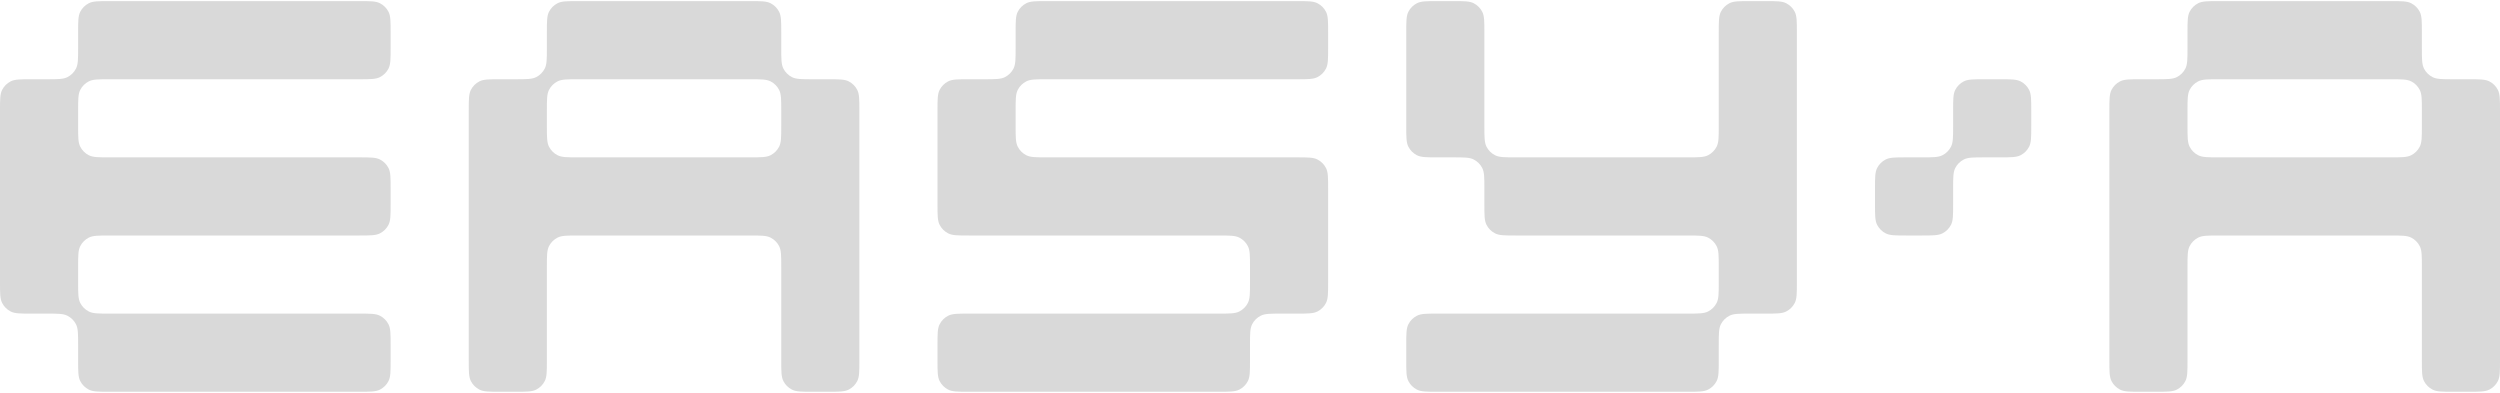
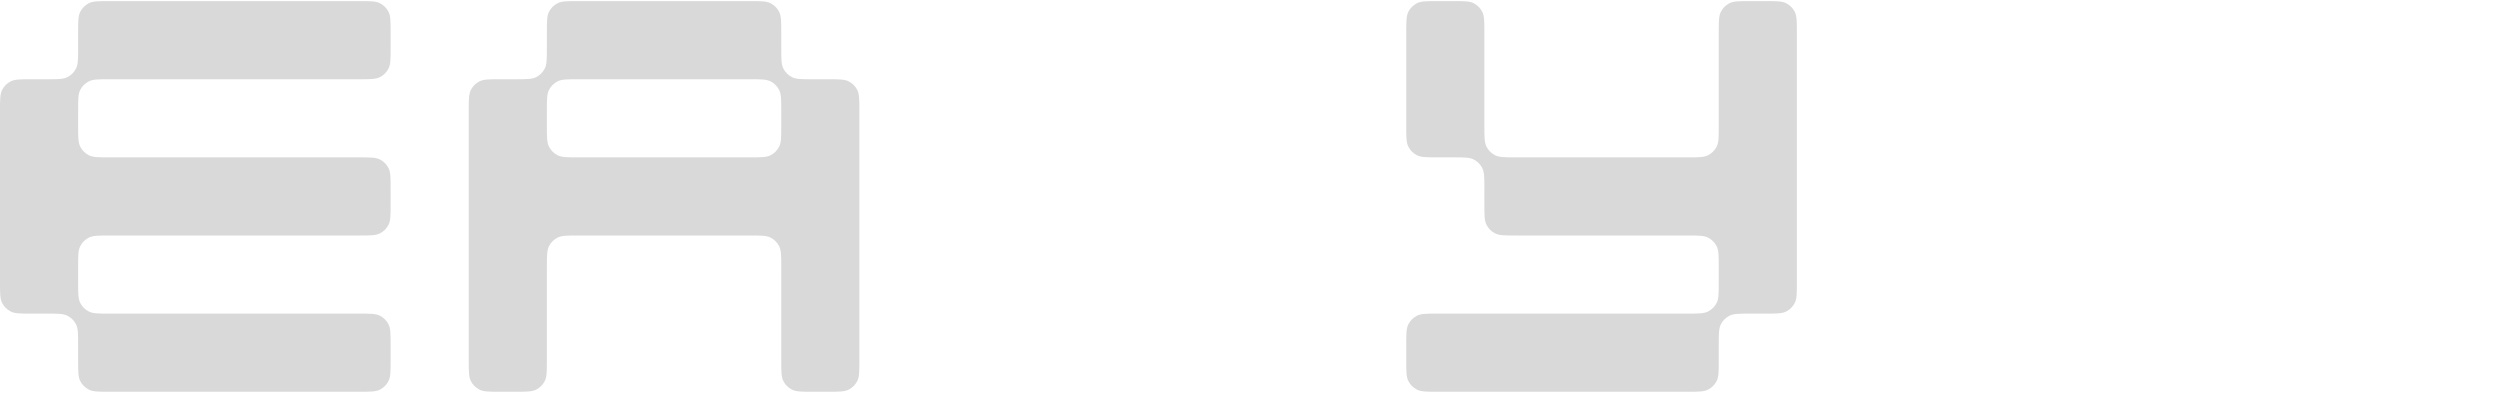
<svg xmlns="http://www.w3.org/2000/svg" width="140" height="22" viewBox="0 0 140 22" fill="none">
  <path fill-rule="evenodd" clip-rule="evenodd" d="M30.625 1.812C30.625 1.2 30.625 0.894 30.744 0.66C30.849 0.454 31.016 0.287 31.222 0.182C31.456 0.062 31.762 0.062 32.375 0.062H42C42.613 0.062 42.919 0.062 43.153 0.182C43.359 0.287 43.526 0.454 43.631 0.66C43.75 0.894 43.75 1.2 43.75 1.812V2.688C43.75 3.3 43.75 3.606 43.869 3.84C43.974 4.046 44.141 4.213 44.347 4.318C44.581 4.438 44.887 4.438 45.5 4.438H46.375C46.988 4.438 47.294 4.438 47.528 4.557C47.734 4.662 47.901 4.829 48.006 5.035C48.125 5.269 48.125 5.575 48.125 6.188V20.188C48.125 20.8 48.125 21.106 48.006 21.34C47.901 21.546 47.734 21.713 47.528 21.818C47.294 21.938 46.988 21.938 46.375 21.938H45.5C44.887 21.938 44.581 21.938 44.347 21.818C44.141 21.713 43.974 21.546 43.869 21.34C43.75 21.106 43.75 20.8 43.75 20.188V14.938C43.75 14.325 43.75 14.019 43.631 13.785C43.526 13.579 43.359 13.412 43.153 13.307C42.919 13.188 42.613 13.188 42 13.188H32.375C31.762 13.188 31.456 13.188 31.222 13.307C31.016 13.412 30.849 13.579 30.744 13.785C30.625 14.019 30.625 14.325 30.625 14.938V20.188C30.625 20.8 30.625 21.106 30.506 21.34C30.401 21.546 30.234 21.713 30.028 21.818C29.794 21.938 29.488 21.938 28.875 21.938H28C27.387 21.938 27.081 21.938 26.847 21.818C26.641 21.713 26.474 21.546 26.369 21.34C26.25 21.106 26.25 20.8 26.25 20.188V6.188C26.25 5.575 26.25 5.269 26.369 5.035C26.474 4.829 26.641 4.662 26.847 4.557C27.081 4.438 27.387 4.438 28 4.438L28.899 4.438C29.495 4.437 29.797 4.436 30.028 4.318C30.234 4.213 30.401 4.046 30.506 3.84C30.624 3.609 30.625 3.307 30.625 2.708V1.812ZM43.75 7.062V6.188C43.75 5.575 43.75 5.269 43.631 5.035C43.526 4.829 43.359 4.662 43.153 4.557C42.919 4.438 42.613 4.438 42 4.438H32.375C31.762 4.438 31.456 4.438 31.222 4.557C31.016 4.662 30.849 4.829 30.744 5.035C30.625 5.269 30.625 5.575 30.625 6.188V7.062C30.625 7.675 30.625 7.981 30.744 8.215C30.849 8.421 31.016 8.588 31.222 8.693C31.456 8.812 31.762 8.812 32.375 8.812H42C42.613 8.812 42.919 8.812 43.153 8.693C43.359 8.588 43.526 8.421 43.631 8.215C43.75 7.981 43.75 7.675 43.75 7.062Z" fill="#D9D9D9" />
-   <path fill-rule="evenodd" clip-rule="evenodd" d="M122.5 1.812C122.5 1.2 122.5 0.894 122.619 0.66C122.724 0.454 122.891 0.287 123.097 0.182C123.331 0.062 123.637 0.062 124.25 0.062H133.875C134.488 0.062 134.794 0.062 135.028 0.182C135.234 0.287 135.401 0.454 135.506 0.66C135.625 0.894 135.625 1.2 135.625 1.812V2.688C135.625 3.3 135.625 3.606 135.744 3.84C135.849 4.046 136.016 4.213 136.222 4.318C136.456 4.438 136.762 4.438 137.375 4.438H138.25C138.863 4.438 139.169 4.438 139.403 4.557C139.609 4.662 139.776 4.829 139.881 5.035C140 5.269 140 5.575 140 6.188V20.188C140 20.8 140 21.106 139.881 21.34C139.776 21.546 139.609 21.713 139.403 21.818C139.169 21.938 138.863 21.938 138.25 21.938H137.375C136.762 21.938 136.456 21.938 136.222 21.818C136.016 21.713 135.849 21.546 135.744 21.34C135.625 21.106 135.625 20.8 135.625 20.188V14.938C135.625 14.325 135.625 14.019 135.506 13.785C135.401 13.579 135.234 13.412 135.028 13.307C134.794 13.188 134.488 13.188 133.875 13.188H124.25C123.637 13.188 123.331 13.188 123.097 13.307C122.891 13.412 122.724 13.579 122.619 13.785C122.5 14.019 122.5 14.325 122.5 14.938V20.188C122.5 20.8 122.5 21.106 122.381 21.34C122.276 21.546 122.109 21.713 121.903 21.818C121.669 21.938 121.363 21.938 120.75 21.938H119.875C119.262 21.938 118.956 21.938 118.722 21.818C118.516 21.713 118.349 21.546 118.244 21.34C118.125 21.106 118.125 20.8 118.125 20.188V6.188C118.125 5.575 118.125 5.269 118.244 5.035C118.349 4.829 118.516 4.662 118.722 4.557C118.956 4.438 119.262 4.438 119.875 4.438L120.774 4.438C121.37 4.437 121.672 4.436 121.903 4.318C122.109 4.213 122.276 4.046 122.381 3.84C122.499 3.609 122.5 3.307 122.5 2.708V1.812ZM135.625 7.062V6.188C135.625 5.575 135.625 5.269 135.506 5.035C135.401 4.829 135.234 4.662 135.028 4.557C134.794 4.438 134.488 4.438 133.875 4.438H124.25C123.637 4.438 123.331 4.438 123.097 4.557C122.891 4.662 122.724 4.829 122.619 5.035C122.5 5.269 122.5 5.575 122.5 6.188V7.062C122.5 7.675 122.5 7.981 122.619 8.215C122.724 8.421 122.891 8.588 123.097 8.693C123.331 8.812 123.637 8.812 124.25 8.812H133.875C134.488 8.812 134.794 8.812 135.028 8.693C135.234 8.588 135.401 8.421 135.506 8.215C135.625 7.981 135.625 7.675 135.625 7.062Z" fill="#D9D9D9" />
-   <path d="M56.875 1.812C56.875 1.2 56.875 0.894 56.994 0.66C57.099 0.454 57.266 0.287 57.472 0.182C57.706 0.062 58.012 0.062 58.625 0.062H72.625C73.238 0.062 73.544 0.062 73.778 0.182C73.984 0.287 74.151 0.454 74.256 0.66C74.375 0.894 74.375 1.2 74.375 1.812V2.688C74.375 3.3 74.375 3.606 74.256 3.84C74.151 4.046 73.984 4.213 73.778 4.318C73.544 4.438 73.238 4.438 72.625 4.438H58.625C58.012 4.438 57.706 4.438 57.472 4.557C57.266 4.662 57.099 4.829 56.994 5.035C56.875 5.269 56.875 5.575 56.875 6.188V7.062C56.875 7.675 56.875 7.981 56.994 8.215C57.099 8.421 57.266 8.588 57.472 8.693C57.706 8.812 58.012 8.812 58.625 8.812H72.625C73.238 8.812 73.544 8.812 73.778 8.932C73.984 9.037 74.151 9.204 74.256 9.41C74.375 9.644 74.375 9.95 74.375 10.562V15.812C74.375 16.425 74.375 16.731 74.256 16.965C74.151 17.171 73.984 17.338 73.778 17.443C73.544 17.562 73.238 17.562 72.625 17.562H71.75C71.137 17.562 70.831 17.562 70.597 17.682C70.391 17.787 70.224 17.954 70.119 18.16C70 18.394 70 18.7 70 19.312V20.188C70 20.8 70 21.106 69.881 21.34C69.776 21.546 69.609 21.713 69.403 21.818C69.169 21.938 68.863 21.938 68.25 21.938H54.25C53.637 21.938 53.331 21.938 53.097 21.818C52.891 21.713 52.724 21.546 52.619 21.34C52.5 21.106 52.5 20.8 52.5 20.188V19.312C52.5 18.7 52.5 18.394 52.619 18.16C52.724 17.954 52.891 17.787 53.097 17.682C53.331 17.562 53.637 17.562 54.25 17.562H68.25C68.863 17.562 69.169 17.562 69.403 17.443C69.609 17.338 69.776 17.171 69.881 16.965C70 16.731 70 16.425 70 15.812V14.938C70 14.325 70 14.019 69.881 13.785C69.776 13.579 69.609 13.412 69.403 13.307C69.169 13.188 68.863 13.188 68.25 13.188H54.25C53.637 13.188 53.331 13.188 53.097 13.068C52.891 12.963 52.724 12.796 52.619 12.59C52.5 12.356 52.5 12.05 52.5 11.438V6.188C52.5 5.575 52.5 5.269 52.619 5.035C52.724 4.829 52.891 4.662 53.097 4.557C53.331 4.438 53.637 4.438 54.25 4.438H55.125C55.738 4.438 56.044 4.438 56.278 4.318C56.484 4.213 56.651 4.046 56.756 3.84C56.875 3.606 56.875 3.3 56.875 2.688V1.812Z" fill="#D9D9D9" />
  <path d="M83.125 1.812C83.125 1.2 83.125 0.894 83.006 0.66C82.901 0.454 82.734 0.287 82.528 0.182C82.294 0.062 81.988 0.062 81.375 0.062H80.5C79.887 0.062 79.581 0.062 79.347 0.182C79.141 0.287 78.974 0.454 78.869 0.66C78.75 0.894 78.75 1.2 78.75 1.812V7.062C78.75 7.675 78.75 7.981 78.869 8.215C78.974 8.421 79.141 8.588 79.347 8.693C79.581 8.812 79.887 8.812 80.5 8.812H81.375C81.988 8.812 82.294 8.812 82.528 8.932C82.734 9.037 82.901 9.204 83.006 9.41C83.124 9.641 83.125 9.943 83.125 10.542V11.438C83.125 12.05 83.125 12.356 83.244 12.59C83.349 12.796 83.516 12.963 83.722 13.068C83.956 13.188 84.262 13.188 84.875 13.188H94.5C95.113 13.188 95.419 13.188 95.653 13.307C95.859 13.412 96.026 13.579 96.131 13.785C96.25 14.019 96.25 14.325 96.25 14.938V15.812C96.25 16.425 96.25 16.731 96.131 16.965C96.026 17.171 95.859 17.338 95.653 17.443C95.419 17.562 95.113 17.562 94.5 17.562H80.5C79.887 17.562 79.581 17.562 79.347 17.682C79.141 17.787 78.974 17.954 78.869 18.16C78.75 18.394 78.75 18.7 78.75 19.312V20.188C78.75 20.8 78.75 21.106 78.869 21.34C78.974 21.546 79.141 21.713 79.347 21.818C79.581 21.938 79.887 21.938 80.5 21.938H94.5C95.113 21.938 95.419 21.938 95.653 21.818C95.859 21.713 96.026 21.546 96.131 21.34C96.25 21.106 96.25 20.8 96.25 20.188V19.312C96.25 18.7 96.25 18.394 96.369 18.16C96.474 17.954 96.641 17.787 96.847 17.682C97.081 17.562 97.387 17.562 98 17.562H98.875C99.488 17.562 99.794 17.562 100.028 17.443C100.234 17.338 100.401 17.171 100.506 16.965C100.625 16.731 100.625 16.425 100.625 15.812V1.812C100.625 1.2 100.625 0.894 100.506 0.66C100.401 0.454 100.234 0.287 100.028 0.182C99.794 0.062 99.488 0.062 98.875 0.062H98C97.387 0.062 97.081 0.062 96.847 0.182C96.641 0.287 96.474 0.454 96.369 0.66C96.25 0.894 96.25 1.2 96.25 1.812V7.062C96.25 7.675 96.25 7.981 96.131 8.215C96.026 8.421 95.859 8.588 95.653 8.693C95.419 8.812 95.113 8.812 94.5 8.812H84.875C84.262 8.812 83.956 8.812 83.722 8.693C83.516 8.588 83.349 8.421 83.244 8.215C83.125 7.981 83.125 7.675 83.125 7.062V1.812Z" fill="#D9D9D9" />
  <path d="M4.375 1.812C4.375 1.2 4.375 0.894 4.494 0.66C4.599 0.454 4.766 0.287 4.972 0.182C5.206 0.062 5.512 0.062 6.125 0.062H20.125C20.738 0.062 21.044 0.062 21.278 0.182C21.484 0.287 21.651 0.454 21.756 0.66C21.875 0.894 21.875 1.2 21.875 1.812V2.688C21.875 3.3 21.875 3.606 21.756 3.84C21.651 4.046 21.484 4.213 21.278 4.318C21.044 4.438 20.738 4.438 20.125 4.438H6.125C5.512 4.438 5.206 4.438 4.972 4.557C4.766 4.662 4.599 4.829 4.494 5.035C4.375 5.269 4.375 5.575 4.375 6.188V7.062C4.375 7.675 4.375 7.981 4.494 8.215C4.599 8.421 4.766 8.588 4.972 8.693C5.206 8.812 5.512 8.812 6.125 8.812H20.125C20.738 8.812 21.044 8.812 21.278 8.932C21.484 9.037 21.651 9.204 21.756 9.41C21.875 9.644 21.875 9.95 21.875 10.562V11.438C21.875 12.05 21.875 12.356 21.756 12.59C21.651 12.796 21.484 12.963 21.278 13.068C21.044 13.188 20.738 13.188 20.125 13.188H6.125C5.512 13.188 5.206 13.188 4.972 13.307C4.766 13.412 4.599 13.579 4.494 13.785C4.375 14.019 4.375 14.325 4.375 14.938V15.812C4.375 16.425 4.375 16.731 4.494 16.965C4.599 17.171 4.766 17.338 4.972 17.443C5.206 17.562 5.512 17.562 6.125 17.562H20.125C20.738 17.562 21.044 17.562 21.278 17.682C21.484 17.787 21.651 17.954 21.756 18.16C21.875 18.394 21.875 18.7 21.875 19.312V20.188C21.875 20.8 21.875 21.106 21.756 21.34C21.651 21.546 21.484 21.713 21.278 21.818C21.044 21.938 20.738 21.938 20.125 21.938H6.125C5.512 21.938 5.206 21.938 4.972 21.818C4.766 21.713 4.599 21.546 4.494 21.34C4.375 21.106 4.375 20.8 4.375 20.188V19.312C4.375 18.7 4.375 18.394 4.256 18.16C4.151 17.954 3.984 17.787 3.778 17.682C3.544 17.562 3.238 17.562 2.625 17.562H1.75C1.137 17.562 0.831 17.562 0.597 17.443C0.391 17.338 0.224 17.171 0.119 16.965C0 16.731 0 16.425 0 15.812V6.188C0 5.575 0 5.269 0.119 5.035C0.224 4.829 0.391 4.662 0.597 4.557C0.831 4.438 1.137 4.438 1.75 4.438H2.625C3.238 4.438 3.544 4.438 3.778 4.318C3.984 4.213 4.151 4.046 4.256 3.84C4.375 3.606 4.375 3.3 4.375 2.688V1.812Z" fill="#D9D9D9" />
-   <path d="M112 8.812C112.613 8.812 112.919 8.812 113.153 8.693C113.359 8.588 113.526 8.421 113.631 8.215C113.75 7.981 113.75 7.675 113.75 7.062V6.188C113.75 5.575 113.75 5.269 113.631 5.035C113.526 4.829 113.359 4.662 113.153 4.557C112.919 4.438 112.613 4.438 112 4.438H111.125C110.512 4.438 110.206 4.438 109.972 4.557C109.766 4.662 109.599 4.829 109.494 5.035C109.375 5.269 109.375 5.575 109.375 6.188V7.083C109.375 7.682 109.374 7.984 109.256 8.215C109.151 8.421 108.984 8.588 108.778 8.693C108.544 8.812 108.238 8.812 107.625 8.812H106.75C106.137 8.812 105.831 8.812 105.597 8.932C105.391 9.037 105.224 9.204 105.119 9.41C105 9.644 105 9.95 105 10.562V11.438C105 12.05 105 12.356 105.119 12.59C105.224 12.796 105.391 12.963 105.597 13.068C105.831 13.188 106.137 13.188 106.75 13.188H107.625C108.238 13.188 108.544 13.188 108.778 13.068C108.984 12.963 109.151 12.796 109.256 12.59C109.375 12.356 109.375 12.05 109.375 11.438V10.562C109.375 9.95 109.375 9.644 109.494 9.41C109.599 9.204 109.766 9.037 109.972 8.932C110.206 8.812 110.512 8.812 111.125 8.812H112Z" fill="#D9D9D9" />
</svg>